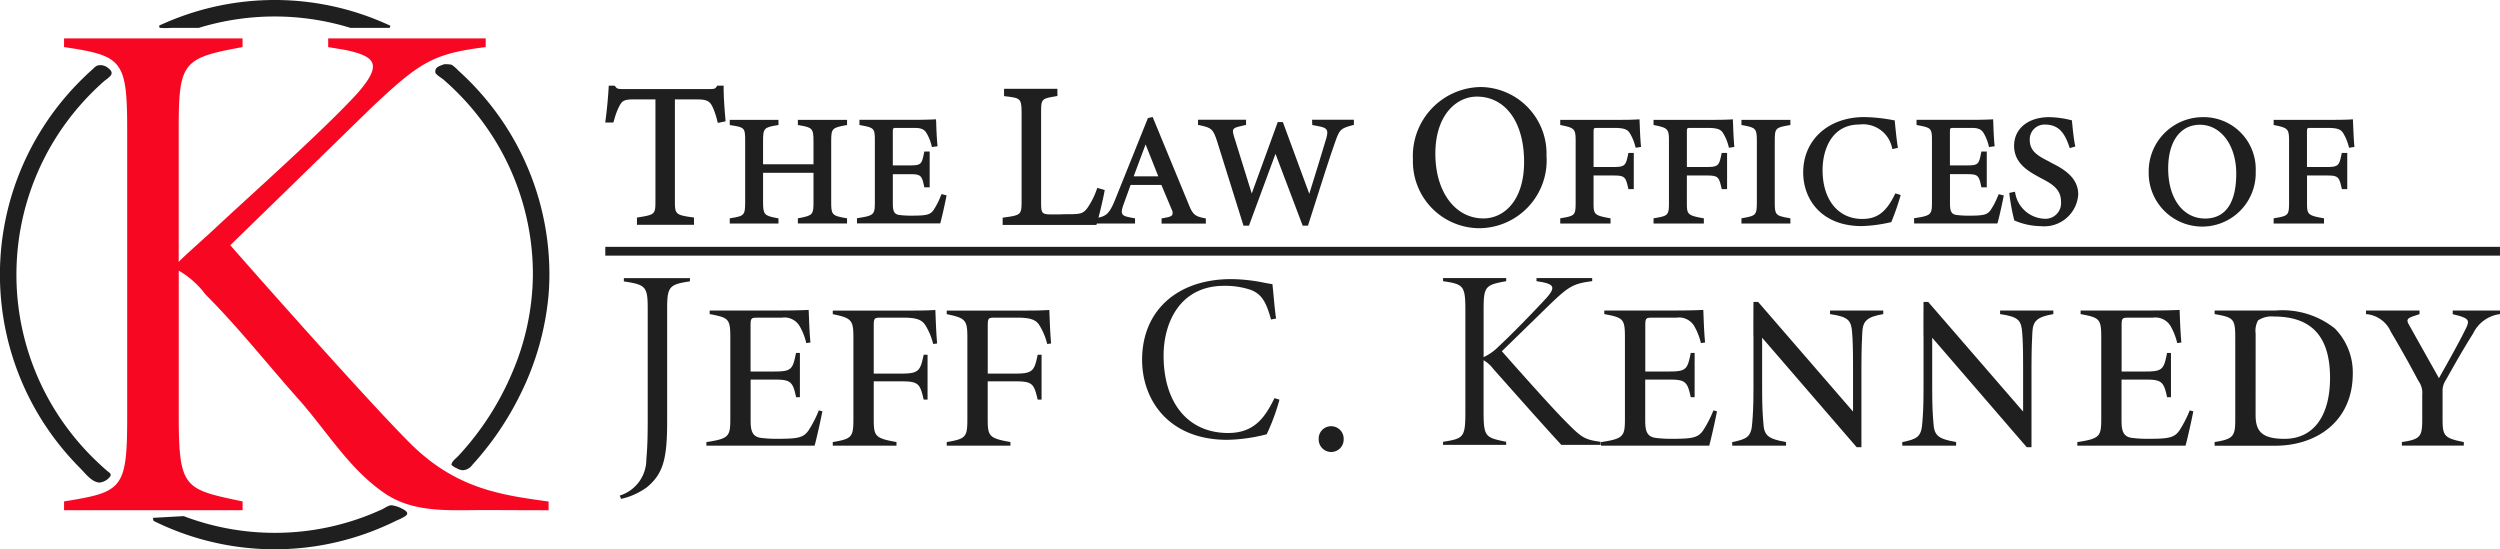
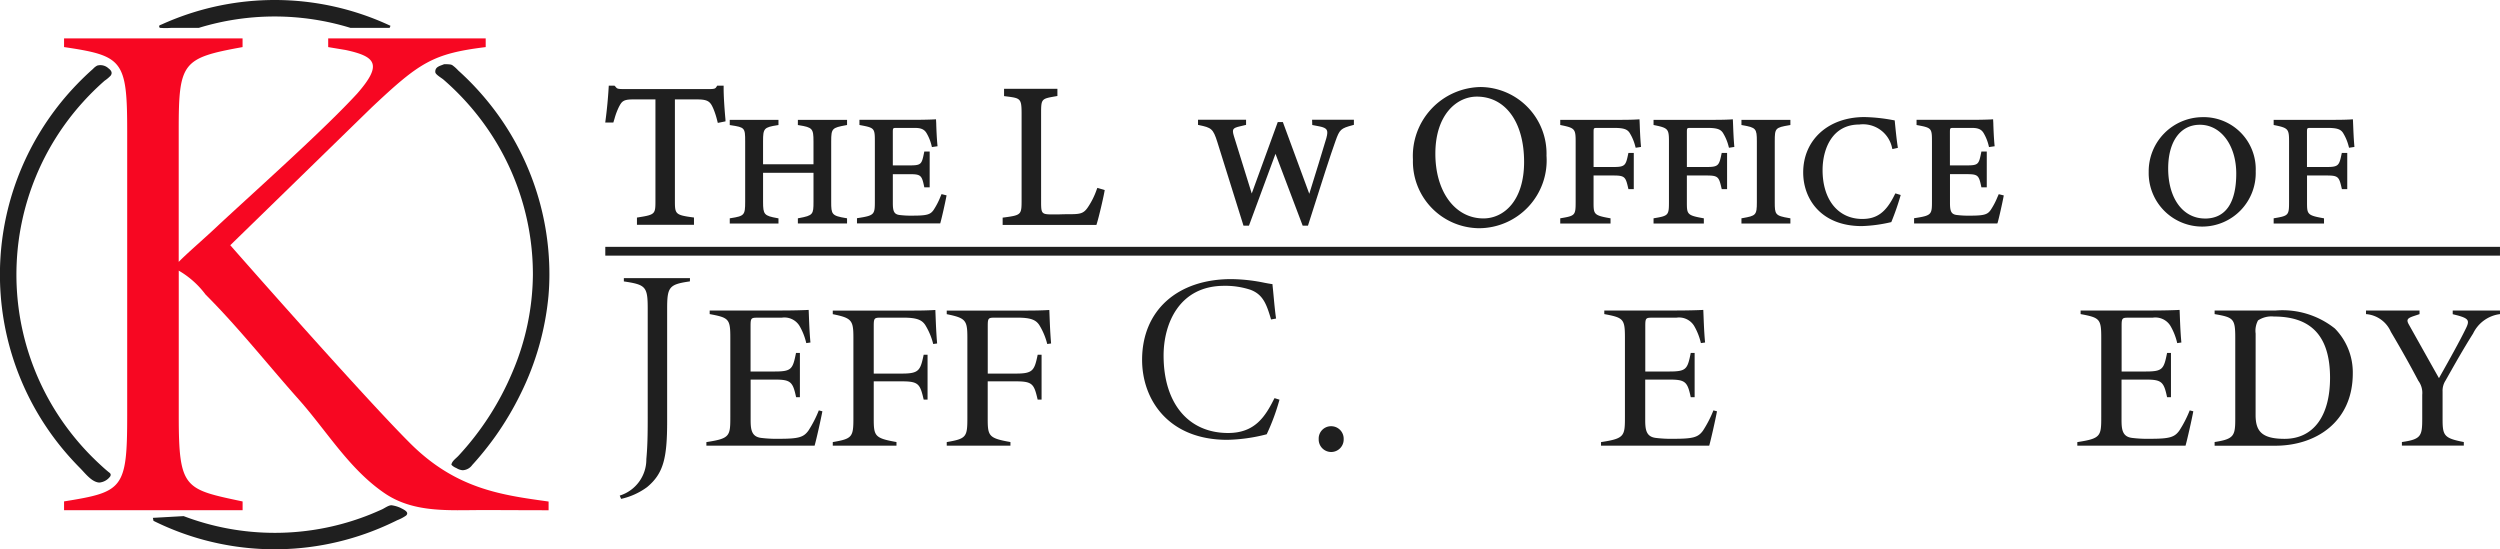
<svg xmlns="http://www.w3.org/2000/svg" id="Group_2143" data-name="Group 2143" width="182.526" height="40.104" viewBox="0 0 182.526 40.104">
  <path id="Path_5682" data-name="Path 5682" d="M11.676,6.994H24.709V7.63c-4.4.795-4.662,1.113-4.662,6.04v9.642c.684-.7,1.875-1.7,3.04-2.811,2.861-2.649,7.609-6.884,9.993-9.48,1.854-2.119,1.378-2.7-.848-3.179L30.96,7.63V6.994h11.5V7.63c-3.868.477-4.822,1.113-8.318,4.4-2.013,1.96-6.411,6.252-10.331,10.066,4.238,4.821,10.49,11.814,13.033,14.358,3.391,3.444,6.765,3.878,10.208,4.355v.636c-2.254,0-2.588-.012-4.842-.012-2.429,0-4.985.217-7.1-1.21-2.612-1.766-4.243-4.556-6.3-6.868-2.258-2.533-4.4-5.257-6.8-7.655a6.5,6.5,0,0,0-1.96-1.748v10.6c0,5.351.424,5.351,4.662,6.252v.636H11.676V40.8c4.291-.689,4.609-.9,4.609-6.252V13.775c0-5.192-.318-5.51-4.609-6.146Z" transform="translate(-6.999 -4.192)" fill="#f70722" />
  <path id="Path_5683" data-name="Path 5683" d="M118.077,50.929c-1.522.221-1.662.4-1.662,2v8.211c0,2.684-.26,3.805-1.462,4.807a5.014,5.014,0,0,1-1.9.861l-.1-.24a2.762,2.762,0,0,0,1.943-2.664c.08-.9.1-1.642.1-3.044V52.932c0-1.622-.14-1.762-1.742-2v-.24h4.827Z" transform="translate(-67.706 -30.385)" fill="#1f1f1f" />
  <path id="Path_5684" data-name="Path 5684" d="M137.219,63.891c-.109.59-.437,2.052-.568,2.511h-7.9v-.262c1.725-.262,1.747-.436,1.747-1.855V58.519c0-1.376-.109-1.463-1.507-1.725v-.262h5.24c.765,0,1.66-.022,1.987-.044.022.415.044,1.484.131,2.38l-.306.044a4.465,4.465,0,0,0-.5-1.266,1.288,1.288,0,0,0-1.288-.59H132.5c-.48,0-.524.022-.524.611v3.319H133.7c1.267,0,1.354-.153,1.594-1.354h.284v3.231H135.3c-.24-1.157-.415-1.288-1.594-1.288h-1.725v2.948c0,.7.066,1.223.764,1.31a9.19,9.19,0,0,0,1.332.065c1.4,0,1.768-.109,2.118-.589a8.315,8.315,0,0,0,.764-1.485Z" transform="translate(-77.177 -33.862)" fill="#1f1f1f" />
  <path id="Path_5685" data-name="Path 5685" d="M159.118,58.978a4.892,4.892,0,0,0-.589-1.4c-.24-.349-.59-.524-1.572-.524h-1.681c-.459,0-.5.044-.5.611v3.472h2.052c1.245,0,1.353-.218,1.594-1.376h.284v3.275h-.284c-.262-1.136-.371-1.332-1.594-1.332h-2.052v2.708c0,1.288.066,1.441,1.66,1.724V66.4h-4.651v-.262c1.419-.24,1.506-.371,1.506-1.724V58.5c0-1.267-.131-1.419-1.506-1.7v-.262h5.349c.742,0,1.507,0,2.14-.044.022.415.044,1.463.131,2.445Z" transform="translate(-90.984 -33.862)" fill="#1f1f1f" />
  <path id="Path_5686" data-name="Path 5686" d="M179.9,58.978a4.9,4.9,0,0,0-.59-1.4c-.24-.349-.59-.524-1.572-.524h-1.681c-.458,0-.5.044-.5.611v3.472h2.052c1.245,0,1.354-.218,1.594-1.376h.284v3.275H179.2c-.262-1.136-.371-1.332-1.594-1.332h-2.052v2.708c0,1.288.066,1.441,1.659,1.724V66.4h-4.65v-.262c1.419-.24,1.506-.371,1.506-1.724V58.5c0-1.267-.131-1.419-1.506-1.7v-.262h5.349c.743,0,1.507,0,2.14-.044.022.415.044,1.463.131,2.445Z" transform="translate(-103.441 -33.862)" fill="#1f1f1f" />
  <g id="Group_2141" data-name="Group 2141" transform="translate(83.381 20.374)">
    <path id="Path_5687" data-name="Path 5687" d="M217.812,59.594c-.661,1.321-1.415,2.508-3.365,2.508-2.907,0-4.713-2.167-4.713-5.655,0-2.348,1.158-5.09,4.422-5.09a5.869,5.869,0,0,1,1.918.288c.91.341,1.171,1.031,1.494,2.126l.013.043.366-.068-.007-.048c-.066-.451-.119-1.009-.169-1.549-.028-.3-.057-.6-.087-.882l0-.039-.039,0c-.145-.018-.329-.053-.542-.093a12.554,12.554,0,0,0-2.429-.268c-3.954,0-6.509,2.313-6.509,5.893,0,2.908,1.922,5.841,6.218,5.841a12.344,12.344,0,0,0,2.857-.4l.02-.005.01-.017a15.776,15.776,0,0,0,.913-2.463l.013-.046-.361-.113Z" transform="translate(-208.161 -50.863)" fill="#1f1f1f" />
    <path id="Path_5688" data-name="Path 5688" d="M241.257,77.687a.9.9,0,0,0-.9.939.912.912,0,1,0,1.823,0A.91.91,0,0,0,241.257,77.687Z" transform="translate(-227.459 -66.942)" fill="#1f1f1f" />
  </g>
-   <path id="Path_5689" data-name="Path 5689" d="M263.031,50.689h4.609v.225c-1.555.281-1.649.393-1.649,2.136v3.41a3.776,3.776,0,0,0,1.087-.768c1.012-.937,2.679-2.661,3.523-3.579.656-.749.487-.955-.3-1.124l-.449-.075v-.225h4.066v.225c-1.368.168-1.705.393-2.942,1.555-.712.693-2.267,2.211-3.653,3.56,1.5,1.705,3.71,4.178,4.609,5.077,1.2,1.218,1.387,1.368,2.6,1.536v.225h-2.866c-1.686-1.836-3.485-3.879-4.984-5.565a2.307,2.307,0,0,0-.693-.618v3.747c0,1.892.15,1.892,1.649,2.211v.225h-4.609v-.225c1.517-.243,1.63-.318,1.63-2.211V53.087c0-1.837-.113-1.949-1.63-2.173Z" transform="translate(-157.672 -30.385)" fill="#1f1f1f" />
  <path id="Path_5690" data-name="Path 5690" d="M300.28,63.891c-.109.59-.437,2.052-.567,2.511h-7.9v-.262c1.725-.262,1.746-.436,1.746-1.855V58.519c0-1.376-.109-1.463-1.507-1.725v-.262h5.24c.765,0,1.66-.022,1.988-.044.022.415.044,1.484.131,2.38l-.306.044a4.465,4.465,0,0,0-.5-1.266,1.29,1.29,0,0,0-1.289-.59h-1.747c-.48,0-.524.022-.524.611v3.319h1.725c1.267,0,1.354-.153,1.594-1.354h.284v3.231h-.284c-.24-1.157-.415-1.288-1.594-1.288H295.04v2.948c0,.7.066,1.223.764,1.31a9.19,9.19,0,0,0,1.332.065c1.4,0,1.768-.109,2.118-.589a8.312,8.312,0,0,0,.765-1.485Z" transform="translate(-174.922 -33.862)" fill="#1f1f1f" />
-   <path id="Path_5691" data-name="Path 5691" d="M326.76,55.921c-1.18.2-1.485.5-1.529,1.31-.022.459-.065,1.179-.065,2.642v5.764h-.349l-6.9-7.992v3.668c0,1.441.044,1.987.087,2.511.044.983.35,1.2,1.659,1.441v.262h-3.93v-.262c1.07-.218,1.4-.371,1.463-1.419.044-.546.088-1.092.088-2.532V57.58c-.015.026,0-2.507,0-2.549h.339l6.931,8.007V59.873c0-1.463-.022-2.009-.065-2.576-.065-.9-.24-1.179-1.615-1.376v-.262h3.887Z" transform="translate(-189.263 -32.988)" fill="#1f1f1f" />
-   <path id="Path_5715" data-name="Path 5715" d="M326.76,55.921c-1.18.2-1.485.5-1.529,1.31-.022.459-.065,1.179-.065,2.642v5.764h-.349l-6.9-7.992v3.668c0,1.441.044,1.987.087,2.511.044.983.35,1.2,1.659,1.441v.262h-3.93v-.262c1.07-.218,1.4-.371,1.463-1.419.044-.546.088-1.092.088-2.532V57.58c-.015.026,0-2.507,0-2.549h.339l6.931,8.007V59.873c0-1.463-.022-2.009-.065-2.576-.065-.9-.24-1.179-1.615-1.376v-.262h3.887Z" transform="translate(-176.846 -32.988)" fill="#1f1f1f" />
  <path id="Path_5693" data-name="Path 5693" d="M388.1,63.891c-.109.59-.437,2.052-.568,2.511h-7.9v-.262c1.725-.262,1.747-.436,1.747-1.855V58.519c0-1.376-.11-1.463-1.507-1.725v-.262h5.24c.765,0,1.659-.022,1.987-.044.022.415.044,1.484.131,2.38l-.305.044a4.464,4.464,0,0,0-.5-1.266,1.289,1.289,0,0,0-1.289-.59h-1.746c-.48,0-.524.022-.524.611v3.319h1.725c1.266,0,1.354-.153,1.594-1.354h.284v3.231h-.284c-.24-1.157-.415-1.288-1.594-1.288H382.86v2.948c0,.7.065,1.223.764,1.31a9.19,9.19,0,0,0,1.332.065c1.4,0,1.768-.109,2.118-.589a8.31,8.31,0,0,0,.764-1.485Z" transform="translate(-227.966 -33.862)" fill="#1f1f1f" />
  <path id="Path_5694" data-name="Path 5694" d="M408.095,56.6a6.133,6.133,0,0,1,4.345,1.31,4.573,4.573,0,0,1,1.31,3.275c0,3.559-2.707,5.284-5.655,5.284h-4.433V66.2c1.419-.218,1.507-.458,1.507-1.7V58.585c0-1.4-.131-1.485-1.507-1.725V56.6Zm-1.441,7.62c0,1.179.437,1.747,2.118,1.747,2.1,0,3.318-1.659,3.318-4.454,0-3.253-1.572-4.476-4.1-4.476a1.77,1.77,0,0,0-1.158.284,1.586,1.586,0,0,0-.175.961Z" transform="translate(-241.972 -33.927)" fill="#1f1f1f" />
  <path id="Path_5695" data-name="Path 5695" d="M441.04,56.86a2.528,2.528,0,0,0-1.965,1.419c-.677,1.07-1.245,2.074-2.009,3.428a1.369,1.369,0,0,0-.218.808V64.5c0,1.223.087,1.419,1.55,1.7v.262h-4.52V66.2c1.4-.2,1.484-.436,1.484-1.7V62.755a1.483,1.483,0,0,0-.284-1.026c-.415-.786-1.026-1.921-2.009-3.581a2.157,2.157,0,0,0-1.812-1.288V56.6h3.908v.262l-.458.153c-.437.153-.524.262-.306.633.393.7,1.637,2.926,2.183,3.887.765-1.354,1.529-2.729,1.943-3.581.306-.611.262-.764-.59-1l-.349-.087V56.6h3.45Z" transform="translate(-258.514 -33.927)" fill="#1f1f1f" />
  <path id="Path_5696" data-name="Path 5696" d="M119.1,18.06c-.085-.932-.131-1.734-.131-2.257v-.189H118.5l-.056.087c-.077.121-.125.162-.53.162h-6.2c-.5,0-.521-.024-.644-.178L111,15.614h-.417l-.011.178c-.045.751-.121,1.549-.219,2.3l-.028.214h.591l.085-.279a4.928,4.928,0,0,1,.33-.876c.191-.354.286-.532.985-.532h1.674v7.35c0,1,0,1.061-1.19,1.25l-.16.026v.527h4.164v-.531l-.164-.022c-1.229-.167-1.229-.27-1.229-1.25v-7.35h1.644c.8,0,.953.183,1.174.7a5.924,5.924,0,0,1,.27.841l.045.173.562-.113Z" transform="translate(-66.136 -9.36)" fill="#1f1f1f" />
  <path id="Path_5697" data-name="Path 5697" d="M137.986,22.222l.084.014c.979.158,1.057.246,1.057,1.174v1.678h-3.682V23.409c0-.943.068-1.019,1.041-1.174l.084-.013v-.38h-3.557v.381l.085.013c1.011.155,1.041.188,1.041,1.174v4.419c0,.967-.059,1.034-1.041,1.19l-.084.013v.38h3.557v-.378l-.082-.015c-.965-.174-1.043-.263-1.043-1.19V25.709h3.682v2.118c0,.913-.029,1-1.059,1.19l-.082.015v.378h3.59v-.38l-.083-.013c-1.039-.171-1.074-.277-1.074-1.19V23.409c0-.95.076-.987,1.077-1.174l.081-.015v-.378h-3.59Z" transform="translate(-79.734 -13.093)" fill="#1f1f1f" />
  <path id="Path_5698" data-name="Path 5698" d="M162.288,27.434a5.259,5.259,0,0,1-.495.945c-.225.309-.449.4-1.5.4a6.7,6.7,0,0,1-.982-.048c-.414-.052-.484-.313-.484-.88v-2.1h1.189c.842,0,.923.066,1.093.883l.016.079h.392V24.1h-.393l-.016.08c-.173.865-.207.931-1.093.931h-1.189V22.731c0-.357,0-.357.292-.357h1.3c.4,0,.692.065.877.392a3.269,3.269,0,0,1,.364.92l.022.086.41-.059-.009-.095c-.048-.5-.07-1.069-.084-1.449,0-.133-.009-.244-.013-.324l-.005-.1-.1.006c-.23.015-.893.032-1.478.032h-4.012v.378l.081.015c1.015.19,1.044.224,1.044,1.19v4.3c0,1.019,0,1.1-1.22,1.287l-.085.013v.381h6.077l.02-.072c.1-.347.346-1.452.426-1.884l.017-.092-.367-.092Z" transform="translate(-93.641 -13.035)" fill="#1f1f1f" />
  <path id="Path_5699" data-name="Path 5699" d="M189.667,23.412l-.061.165a5.523,5.523,0,0,1-.64,1.267c-.321.47-.584.491-1.446.491-.118,0-.282,0-.471.007s-.372.008-.515.008c-.917,0-.972,0-.972-.9V18c0-1.088.02-1.091,1.034-1.269l.157-.027v-.526h-3.895v.534l.166.021c1.03.132,1.114.143,1.114,1.268v6.251c0,1.1,0,1.148-1.218,1.312l-.165.022v.532H189.6l.041-.134c.16-.524.459-1.818.535-2.243l.03-.169Z" transform="translate(-109.551 -9.695)" fill="#1f1f1f" />
-   <path id="Path_5700" data-name="Path 5700" d="M206.442,27.717l-2.641-6.4-.344.079-2.384,5.934c-.456,1.133-.7,1.232-1.4,1.374l-.079.016v.376h2.922v-.378l-.341-.064c-.32-.062-.508-.12-.581-.246s-.051-.313.052-.616l.547-1.516h2.245l.757,1.8a.467.467,0,0,1,.042.384c-.05.092-.19.154-.441.2l-.342.064v.378h3.232v-.379l-.082-.014C206.9,28.574,206.733,28.437,206.442,27.717Zm-4.025-2.067.87-2.331.927,2.331Z" transform="translate(-119.647 -12.776)" fill="#1f1f1f" />
  <path id="Path_5701" data-name="Path 5701" d="M226.718,22.22l.521.1c.295.057.458.134.529.248s.066.291-.018.6c-.275.925-.834,2.754-1.249,4.074l-1.929-5.238H224.2l-1.9,5.217-1.3-4.185c-.081-.258-.093-.407-.041-.5s.2-.159.508-.226l.419-.1v-.374h-3.508v.376l.079.016c.893.185,1.025.265,1.327,1.221l1.913,6.119h.4l1.937-5.245,1.984,5.245h.387l.022-.069c1.035-3.267,1.627-5.109,1.988-6.111.3-.846.381-.922,1.269-1.16l.074-.02v-.371h-3.052Z" transform="translate(-130.91 -13.093)" fill="#1f1f1f" />
  <path id="Path_5702" data-name="Path 5702" d="M262.479,15.864a5.031,5.031,0,0,0-4.942,5.293,4.87,4.87,0,0,0,4.825,5.015,4.951,4.951,0,0,0,4.927-5.293A4.863,4.863,0,0,0,262.479,15.864Zm3.174,5.468c0,2.849-1.491,4.125-2.969,4.125-2.066,0-3.51-1.943-3.51-4.724,0-2.864,1.569-4.169,3.027-4.169C264.3,16.564,265.653,18.436,265.653,21.332Z" transform="translate(-154.378 -9.51)" fill="#1f1f1f" />
  <path id="Path_5703" data-name="Path 5703" d="M290.194,22.174c-.005-.135-.01-.248-.014-.329l-.006-.1-.1.007c-.469.032-1.039.032-1.591.032h-4.094v.376l.079.016c.977.2,1.046.278,1.046,1.174v4.419c0,.976-.039,1.02-1.042,1.19l-.083.014v.379h3.672v-.379l-.082-.014c-1.157-.206-1.157-.3-1.157-1.19V25.847h1.434c.849,0,.906.1,1.093.917l.018.077h.391V24.2h-.392l-.017.079c-.174.841-.23.948-1.092.948h-1.434V22.731c0-.357,0-.357.276-.357h1.255c.717,0,.937.123,1.094.351a3.47,3.47,0,0,1,.425,1.013l.024.084.39-.06-.008-.093C290.23,23.127,290.208,22.554,290.194,22.174Z" transform="translate(-170.475 -13.034)" fill="#1f1f1f" />
  <path id="Path_5704" data-name="Path 5704" d="M307.208,22.174c-.005-.135-.009-.248-.014-.329l-.006-.1-.1.007c-.469.032-1.039.032-1.591.032H301.4v.376l.079.016c.977.2,1.046.278,1.046,1.174v4.419c0,.976-.039,1.02-1.042,1.19l-.083.014v.379h3.672v-.379l-.082-.014c-1.157-.206-1.157-.3-1.157-1.19V25.847h1.433c.849,0,.906.1,1.094.917l.018.077h.391V24.2h-.392l-.017.079c-.174.841-.23.948-1.093.948h-1.433V22.731c0-.357,0-.357.276-.357h1.255c.717,0,.937.123,1.094.351a3.459,3.459,0,0,1,.425,1.013l.024.084.391-.06-.008-.093C307.244,23.127,307.222,22.554,307.208,22.174Z" transform="translate(-180.674 -13.034)" fill="#1f1f1f" />
  <path id="Path_5705" data-name="Path 5705" d="M317.418,22.221l.082.014c.975.17,1.043.247,1.043,1.174v4.435c0,.966-.073,1-1.043,1.174l-.082.014v.379h3.573v-.379l-.083-.014c-1.029-.174-1.058-.263-1.058-1.174V23.409c0-.958.04-1,1.058-1.174l.083-.014v-.379h-3.573Z" transform="translate(-190.274 -13.093)" fill="#1f1f1f" />
  <path id="Path_5706" data-name="Path 5706" d="M335.346,27c-.625,1.286-1.291,1.786-2.372,1.786-1.762,0-2.9-1.4-2.9-3.569,0-1.534.7-3.325,2.673-3.325a2.164,2.164,0,0,1,2.4,1.7l.025.093.4-.091-.014-.092c-.079-.5-.158-1.29-.211-1.837l-.008-.076-.183-.031a12.38,12.38,0,0,0-2.028-.211c-2.631,0-4.469,1.663-4.469,4.045,0,1.949,1.322,3.915,4.274,3.915a10.661,10.661,0,0,0,2.109-.28l.048-.011.02-.045a18.58,18.58,0,0,0,.641-1.841l.026-.093-.386-.119Z" transform="translate(-197.007 -12.8)" fill="#1f1f1f" />
  <path id="Path_5707" data-name="Path 5707" d="M354.978,27.434a5.253,5.253,0,0,1-.5.946c-.225.309-.449.4-1.5.4A6.7,6.7,0,0,1,352,28.73c-.414-.052-.484-.313-.484-.88v-2.1H352.7c.842,0,.924.066,1.093.883l.017.079h.392V24.1h-.393l-.016.08c-.173.865-.207.931-1.093.931h-1.189V22.731c0-.357,0-.357.292-.357h1.3c.4,0,.693.065.877.392a3.275,3.275,0,0,1,.364.92l.022.086.411-.059-.009-.095c-.049-.5-.07-1.07-.085-1.45,0-.132-.009-.243-.013-.322l-.005-.1-.1.006c-.23.015-.893.032-1.477.032h-4.012v.378l.081.015c1.015.19,1.044.224,1.044,1.19v4.3c0,1.019,0,1.1-1.22,1.287l-.085.013v.381h6.077L355,29.28c.1-.346.346-1.452.426-1.884l.017-.092-.367-.092Z" transform="translate(-209.147 -13.035)" fill="#1f1f1f" />
-   <path id="Path_5708" data-name="Path 5708" d="M369.343,24.709l-.266-.149c-.763-.382-1.347-.736-1.347-1.525a1.075,1.075,0,0,1,1.107-1.14c1.027,0,1.455.651,1.781,1.628l.03.09.408-.117-.019-.091c-.1-.475-.16-1.1-.206-1.549l-.028-.273-.133-.03a6.937,6.937,0,0,0-1.524-.2c-1.532,0-2.561.84-2.561,2.089,0,1.2.91,1.793,1.764,2.256l.424.228c.634.34,1.251.744,1.236,1.607a1.137,1.137,0,0,1-1.205,1.239,2.258,2.258,0,0,1-2.137-1.882l-.024-.093-.412.089.012.091a15.25,15.25,0,0,0,.346,1.875l.013.043.042.018a5.021,5.021,0,0,0,1.9.4A2.489,2.489,0,0,0,371.268,27C371.268,25.813,370.292,25.175,369.343,24.709Z" transform="translate(-219.535 -12.8)" fill="#1f1f1f" />
  <path id="Path_5709" data-name="Path 5709" d="M395.547,21.354a3.955,3.955,0,0,0-3.9,4,3.908,3.908,0,1,0,7.813-.049A3.8,3.8,0,0,0,395.547,21.354Zm.212,7.4c-1.608,0-2.689-1.467-2.689-3.651,0-1.97.887-3.194,2.314-3.194,1.539,0,2.656,1.5,2.656,3.569C398.039,27.624,397.251,28.756,395.759,28.756Z" transform="translate(-234.77 -12.8)" fill="#1f1f1f" />
  <path id="Path_5710" data-name="Path 5710" d="M420.313,23.667c-.048-.541-.069-1.114-.084-1.493-.005-.135-.01-.248-.014-.329l-.006-.1-.1.007c-.469.032-1.039.032-1.591.032h-4.094v.376l.079.016c.977.2,1.046.278,1.046,1.174v4.419c0,.976-.039,1.02-1.042,1.19l-.083.014v.379H418.1v-.379l-.082-.014c-1.158-.206-1.158-.3-1.158-1.19V25.847h1.434c.849,0,.906.1,1.094.917l.018.077h.391V24.2H419.4l-.017.079c-.174.841-.23.948-1.093.948h-1.434V22.731c0-.357,0-.357.276-.357h1.255c.717,0,.937.123,1.094.351a3.471,3.471,0,0,1,.425,1.013l.024.084.39-.06Z" transform="translate(-248.423 -13.034)" fill="#1f1f1f" />
  <g id="Group_2142" data-name="Group 2142">
    <path id="Path_5711" data-name="Path 5711" d="M37.443,0a20,20,0,0,0-7.79,1.584q-.215.091-.429.188c-.172.077-.277.075-.169.261a5.282,5.282,0,0,0,.857,0h2a18.86,18.86,0,0,1,11.061,0h2.868c.019-.05.04-.1.063-.147A19.914,19.914,0,0,0,37.443,0Z" transform="translate(-17.391)" fill="#1f1f1f" />
    <path id="Path_5712" data-name="Path 5712" d="M80.454,11.729a2.6,2.6,0,0,0-.479-.021c-.246.11-.588.164-.632.465a.363.363,0,0,0,0,.136c.041.171.451.4.586.516q.317.275.622.563.61.577,1.168,1.205a19.019,19.019,0,0,1,2,2.7,18.709,18.709,0,0,1,2.745,9.775,18.472,18.472,0,0,1-1.529,7.2,20.822,20.822,0,0,1-3.914,6.036c-.174.186-.479.388-.506.648a.987.987,0,0,0,.353.235,1.079,1.079,0,0,0,.461.163.9.9,0,0,0,.707-.384q.3-.327.583-.665.577-.686,1.1-1.418a22.34,22.34,0,0,0,1.863-3.141,20.389,20.389,0,0,0,2.018-7.107c.046-.521.069-1.044.069-1.567a19.945,19.945,0,0,0-4.6-12.763q-.637-.769-1.347-1.473-.349-.345-.714-.673a2.725,2.725,0,0,0-.433-.386A.463.463,0,0,0,80.454,11.729Z" transform="translate(-47.557 -7.018)" fill="#1f1f1f" />
    <path id="Path_5713" data-name="Path 5713" d="M8.078,12.638a.448.448,0,0,0,.048-.084c.082-.19-.066-.345-.208-.451a.861.861,0,0,0-.817-.2,1.068,1.068,0,0,0-.308.241q-.317.279-.621.572Q5.562,13.305,5,13.939a20.216,20.216,0,0,0-2.014,2.715A19.966,19.966,0,0,0,4.616,39.939q.584.7,1.231,1.353c.375.377.85,1.024,1.4,1.055a1.1,1.1,0,0,0,.809-.464c.078-.177-.034-.229-.163-.334-.218-.177-.426-.369-.632-.56A19.082,19.082,0,0,1,5,38.491a18.77,18.77,0,0,1,1.035-23.9q.508-.564,1.059-1.087.27-.256.549-.5A2.565,2.565,0,0,0,8.078,12.638Z" transform="translate(0 -7.115)" fill="#1f1f1f" />
    <path id="Path_5714" data-name="Path 5714" d="M46.4,92.611c-.083-.149-.367-.266-.475-.327a2.335,2.335,0,0,0-.606-.181c-.217-.042-.532.2-.723.288q-.44.2-.891.383a18.678,18.678,0,0,1-5.773,1.3q-.592.037-1.185.037A18.725,18.725,0,0,1,30.1,92.89l-2.249.127c.018.071.034.144.046.217a19.884,19.884,0,0,0,16.487.552q.669-.278,1.317-.6a3.1,3.1,0,0,0,.639-.336C46.431,92.762,46.438,92.683,46.4,92.611Z" transform="translate(-16.692 -55.208)" fill="#1f1f1f" />
  </g>
  <rect id="Rectangle_1420" data-name="Rectangle 1420" width="138.332" height="0.642" transform="translate(44.193 18.022)" fill="#1f1f1f" />
</svg>